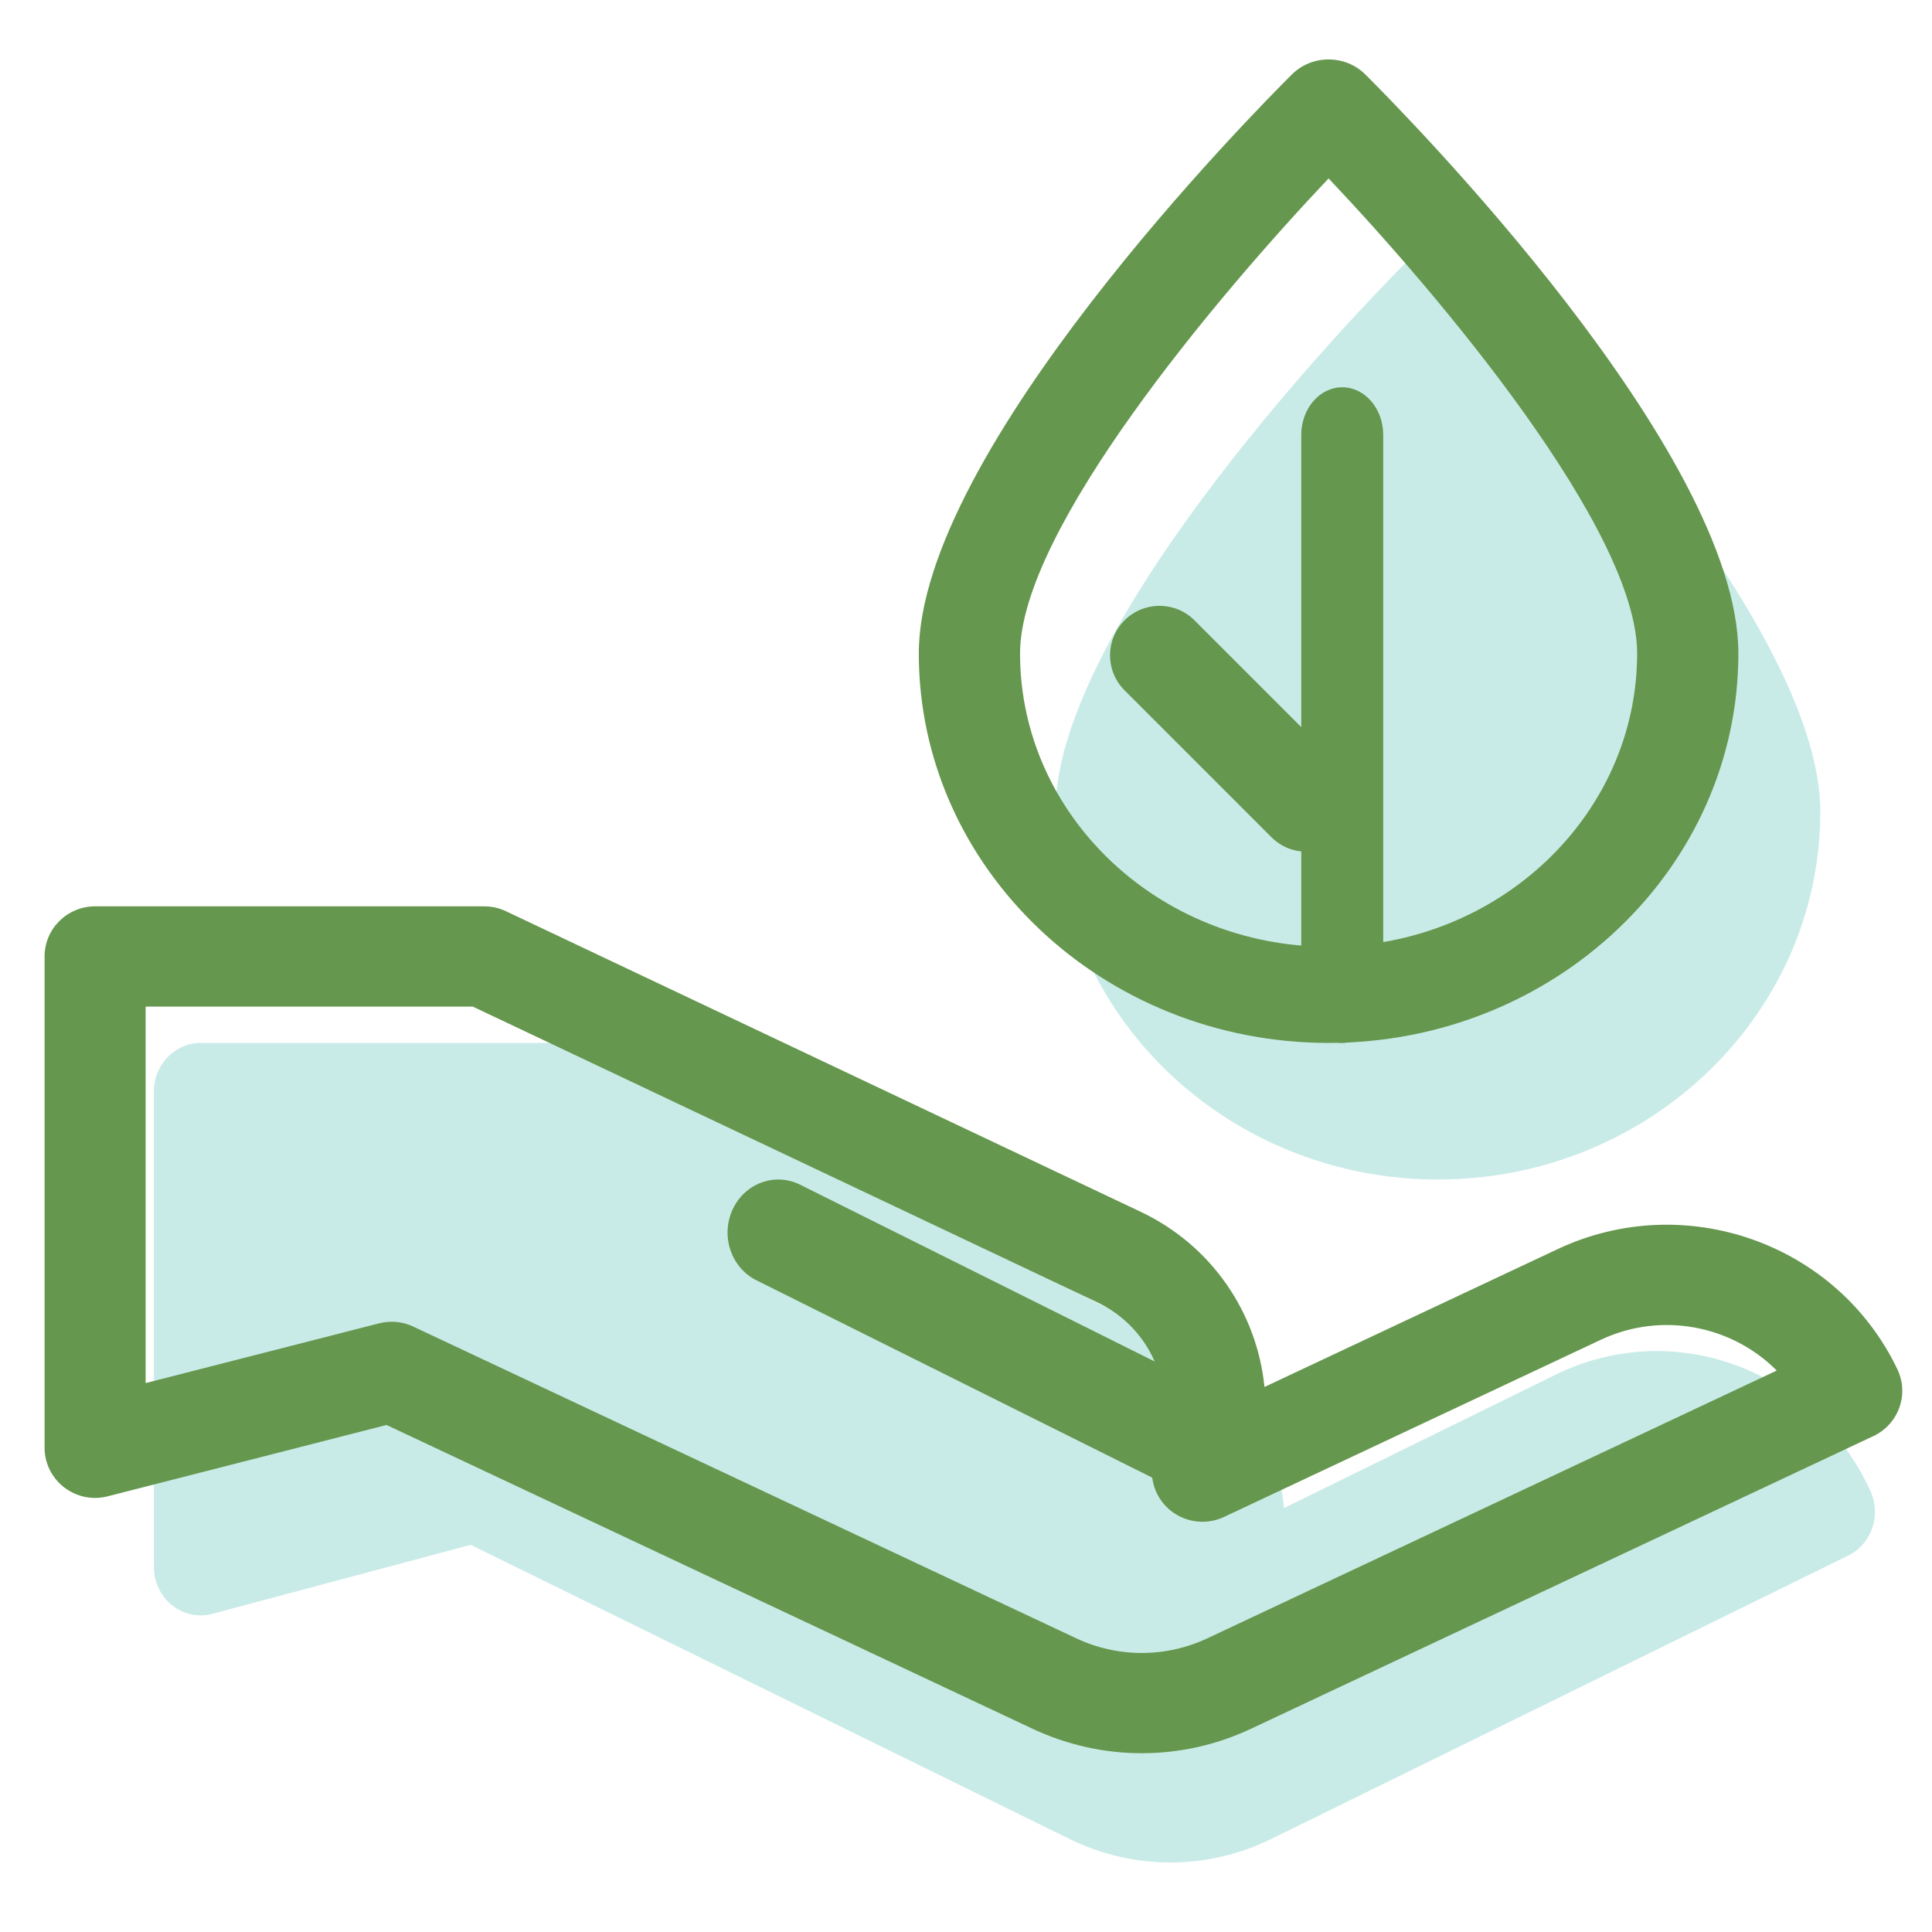
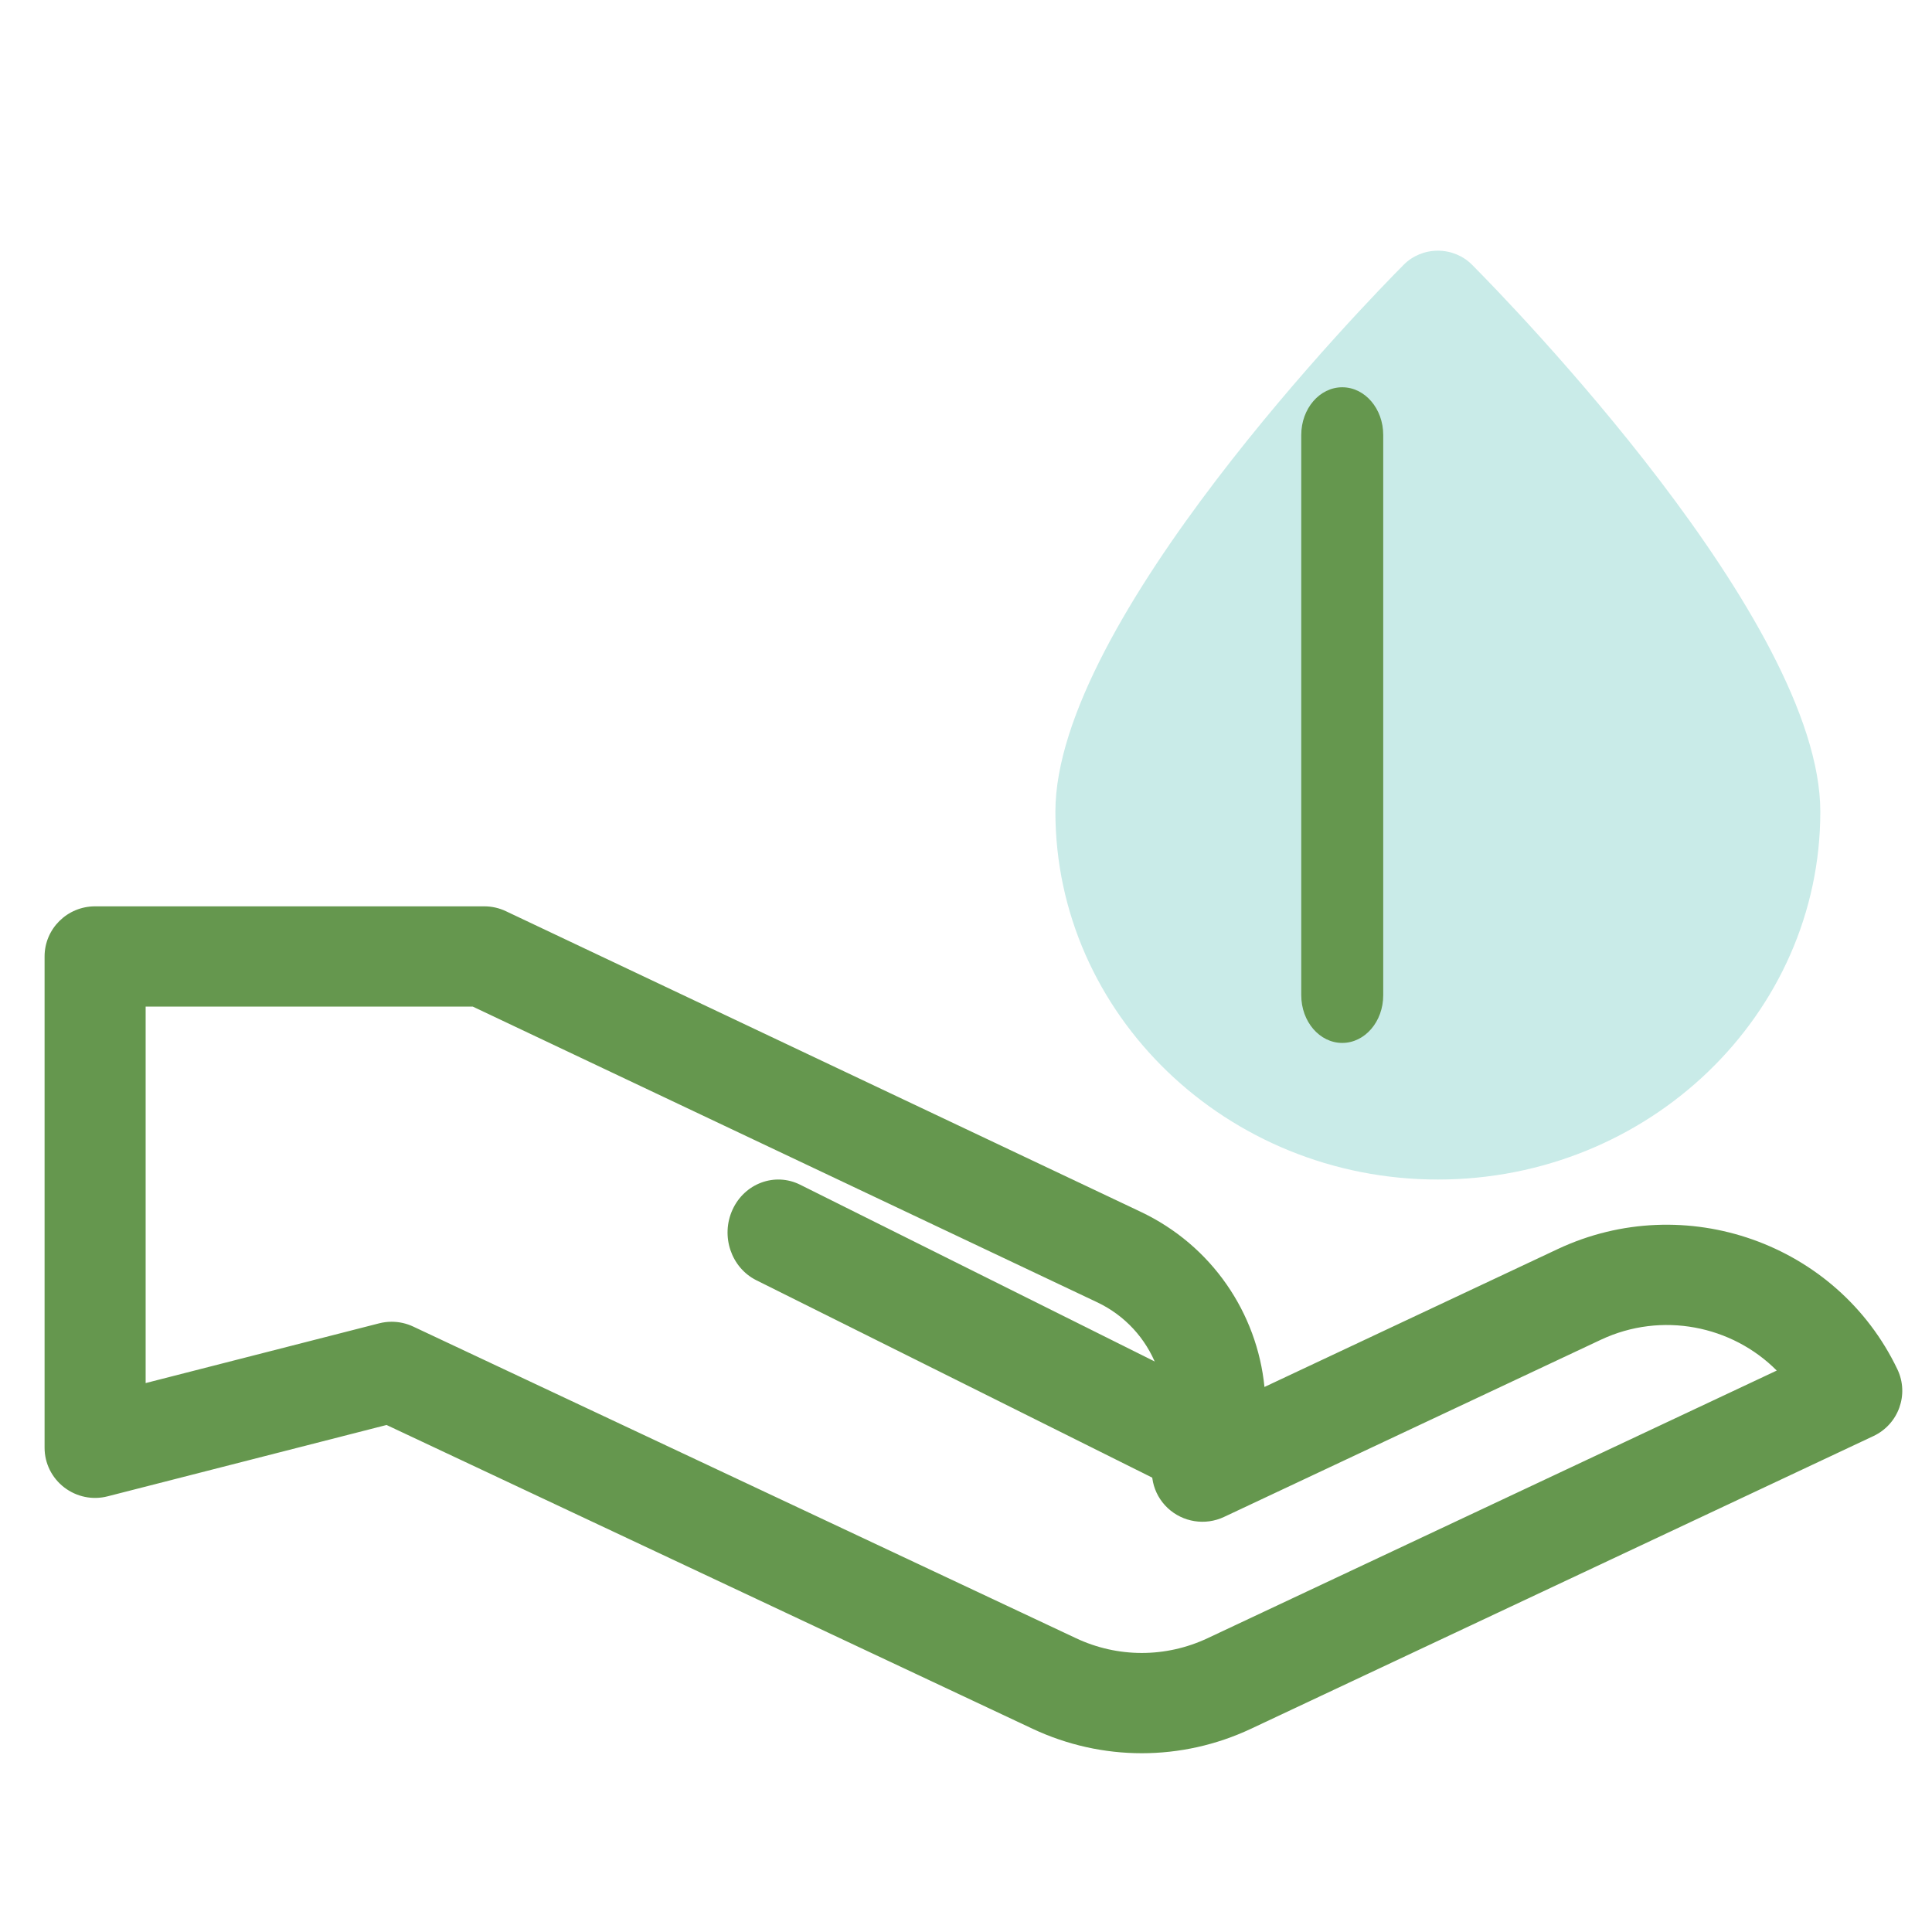
<svg xmlns="http://www.w3.org/2000/svg" width="130px" height="130px" viewBox="0 0 130 130">
  <title>Artboard</title>
  <desc>Created with Sketch.</desc>
  <g id="Artboard" stroke="none" stroke-width="1" fill="none" fill-rule="evenodd">
    <g id="icon" transform="translate(3, 4)">
      <path d="M93.751,75.368 C79.561,75.368 68.015,64.264 68.015,50.615 C68.015,37.777 89.057,16.226 91.455,13.812 C92.052,13.21 92.882,12.868 93.751,12.868 C94.621,12.868 95.45,13.21 96.05,13.814 C98.448,16.226 119.485,37.777 119.485,50.615 C119.485,64.264 107.942,75.368 93.751,75.368 L93.751,75.368 Z" id="Fill-87" fill="#C9EBE8" />
-       <path d="M75.752,121.324 C73.431,121.324 71.111,120.793 68.948,119.733 L28.672,99.949 L11.292,104.592 C10.347,104.851 9.346,104.632 8.575,104.013 C7.804,103.394 7.353,102.443 7.353,101.433 L7.353,69.441 C7.353,67.639 8.764,66.176 10.503,66.176 L34.758,66.176 C35.229,66.176 35.692,66.284 36.116,66.495 L75.662,86.057 C80.135,88.258 82.944,92.677 83.4,97.474 L101.685,88.493 C109.608,84.608 119.103,88.115 122.858,96.325 C123.601,97.954 122.934,99.9 121.361,100.673 L82.556,119.733 C80.397,120.793 78.073,121.324 75.752,121.324 L75.752,121.324 Z" id="Fill-90" fill="#C9EBE8" />
      <path d="M79.307,97.426 C78.813,97.426 78.317,97.315 77.842,97.078 L47.9,82.149 C46.197,81.302 45.477,79.174 46.29,77.397 C47.1,75.623 49.138,74.87 50.835,75.714 L80.777,90.643 C82.477,91.491 83.2,93.618 82.387,95.396 C81.803,96.676 80.581,97.426 79.307,97.426" id="Fill-86" fill="#65974E" />
-       <path d="M86.398,8.006 C78.924,15.9 65.636,31.659 65.636,39.967 C65.636,50.848 74.949,59.701 86.398,59.701 C97.845,59.701 107.159,50.848 107.159,39.967 C107.159,31.651 93.873,15.895 86.398,8.006 Z M86.398,66.176 C71.194,66.176 58.824,54.42 58.824,39.967 C58.824,26.375 81.368,3.556 83.938,1 C84.578,0.363 85.467,0 86.398,0 C87.33,0 88.219,0.363 88.862,1.002 C91.431,3.556 113.971,26.375 113.971,39.967 C113.971,54.42 101.603,66.176 86.398,66.176 L86.398,66.176 Z" id="Fill-87" fill="#65974E" />
      <path d="M87.316,66.176 C85.794,66.176 84.559,64.743 84.559,62.97 L84.559,25.265 C84.559,23.495 85.794,22.059 87.316,22.059 C88.84,22.059 90.074,23.495 90.074,25.265 L90.074,62.97 C90.074,64.743 88.84,66.176 87.316,66.176" id="Fill-88" fill="#65974E" />
-       <path d="M84.906,53.309 C84.054,53.309 83.204,52.984 82.552,52.334 L72.668,42.449 C71.366,41.149 71.366,39.039 72.668,37.74 C73.968,36.44 76.074,36.44 77.374,37.74 L87.261,47.627 C88.56,48.924 88.56,51.034 87.261,52.334 C86.611,52.984 85.761,53.309 84.906,53.309" id="Fill-89" fill="#65974E" />
      <path d="M23.354,84.938 C23.854,84.938 24.355,85.049 24.811,85.265 L69.397,106.229 C72.212,107.556 75.441,107.556 78.261,106.229 L116.553,88.222 C113.545,85.195 108.812,84.229 104.729,86.144 L79.363,98.071 C78.098,98.668 76.591,98.428 75.571,97.472 C74.551,96.514 74.231,95.036 74.761,93.749 C76.36,89.866 74.625,85.416 70.809,83.619 L28.81,63.731 L6.8,63.731 L6.8,89.064 L22.505,85.046 C22.788,84.973 23.071,84.938 23.354,84.938 Z M73.828,113.971 C71.323,113.971 68.818,113.423 66.484,112.327 L23.011,91.884 L4.251,96.682 C3.231,96.949 2.151,96.722 1.319,96.083 C0.487,95.443 0,94.461 0,93.417 L0,60.358 C0,58.496 1.523,56.985 3.4,56.985 L29.58,56.985 C30.088,56.985 30.589,57.096 31.046,57.315 L73.73,77.528 C78.558,79.803 81.591,84.369 82.083,89.326 L101.819,80.046 C110.371,76.031 120.619,79.655 124.672,88.139 C125.475,89.822 124.754,91.833 123.057,92.631 L81.172,112.327 C78.841,113.423 76.333,113.971 73.828,113.971 L73.828,113.971 Z" id="Fill-90" fill="#65974E" />
    </g>
  </g>
</svg>